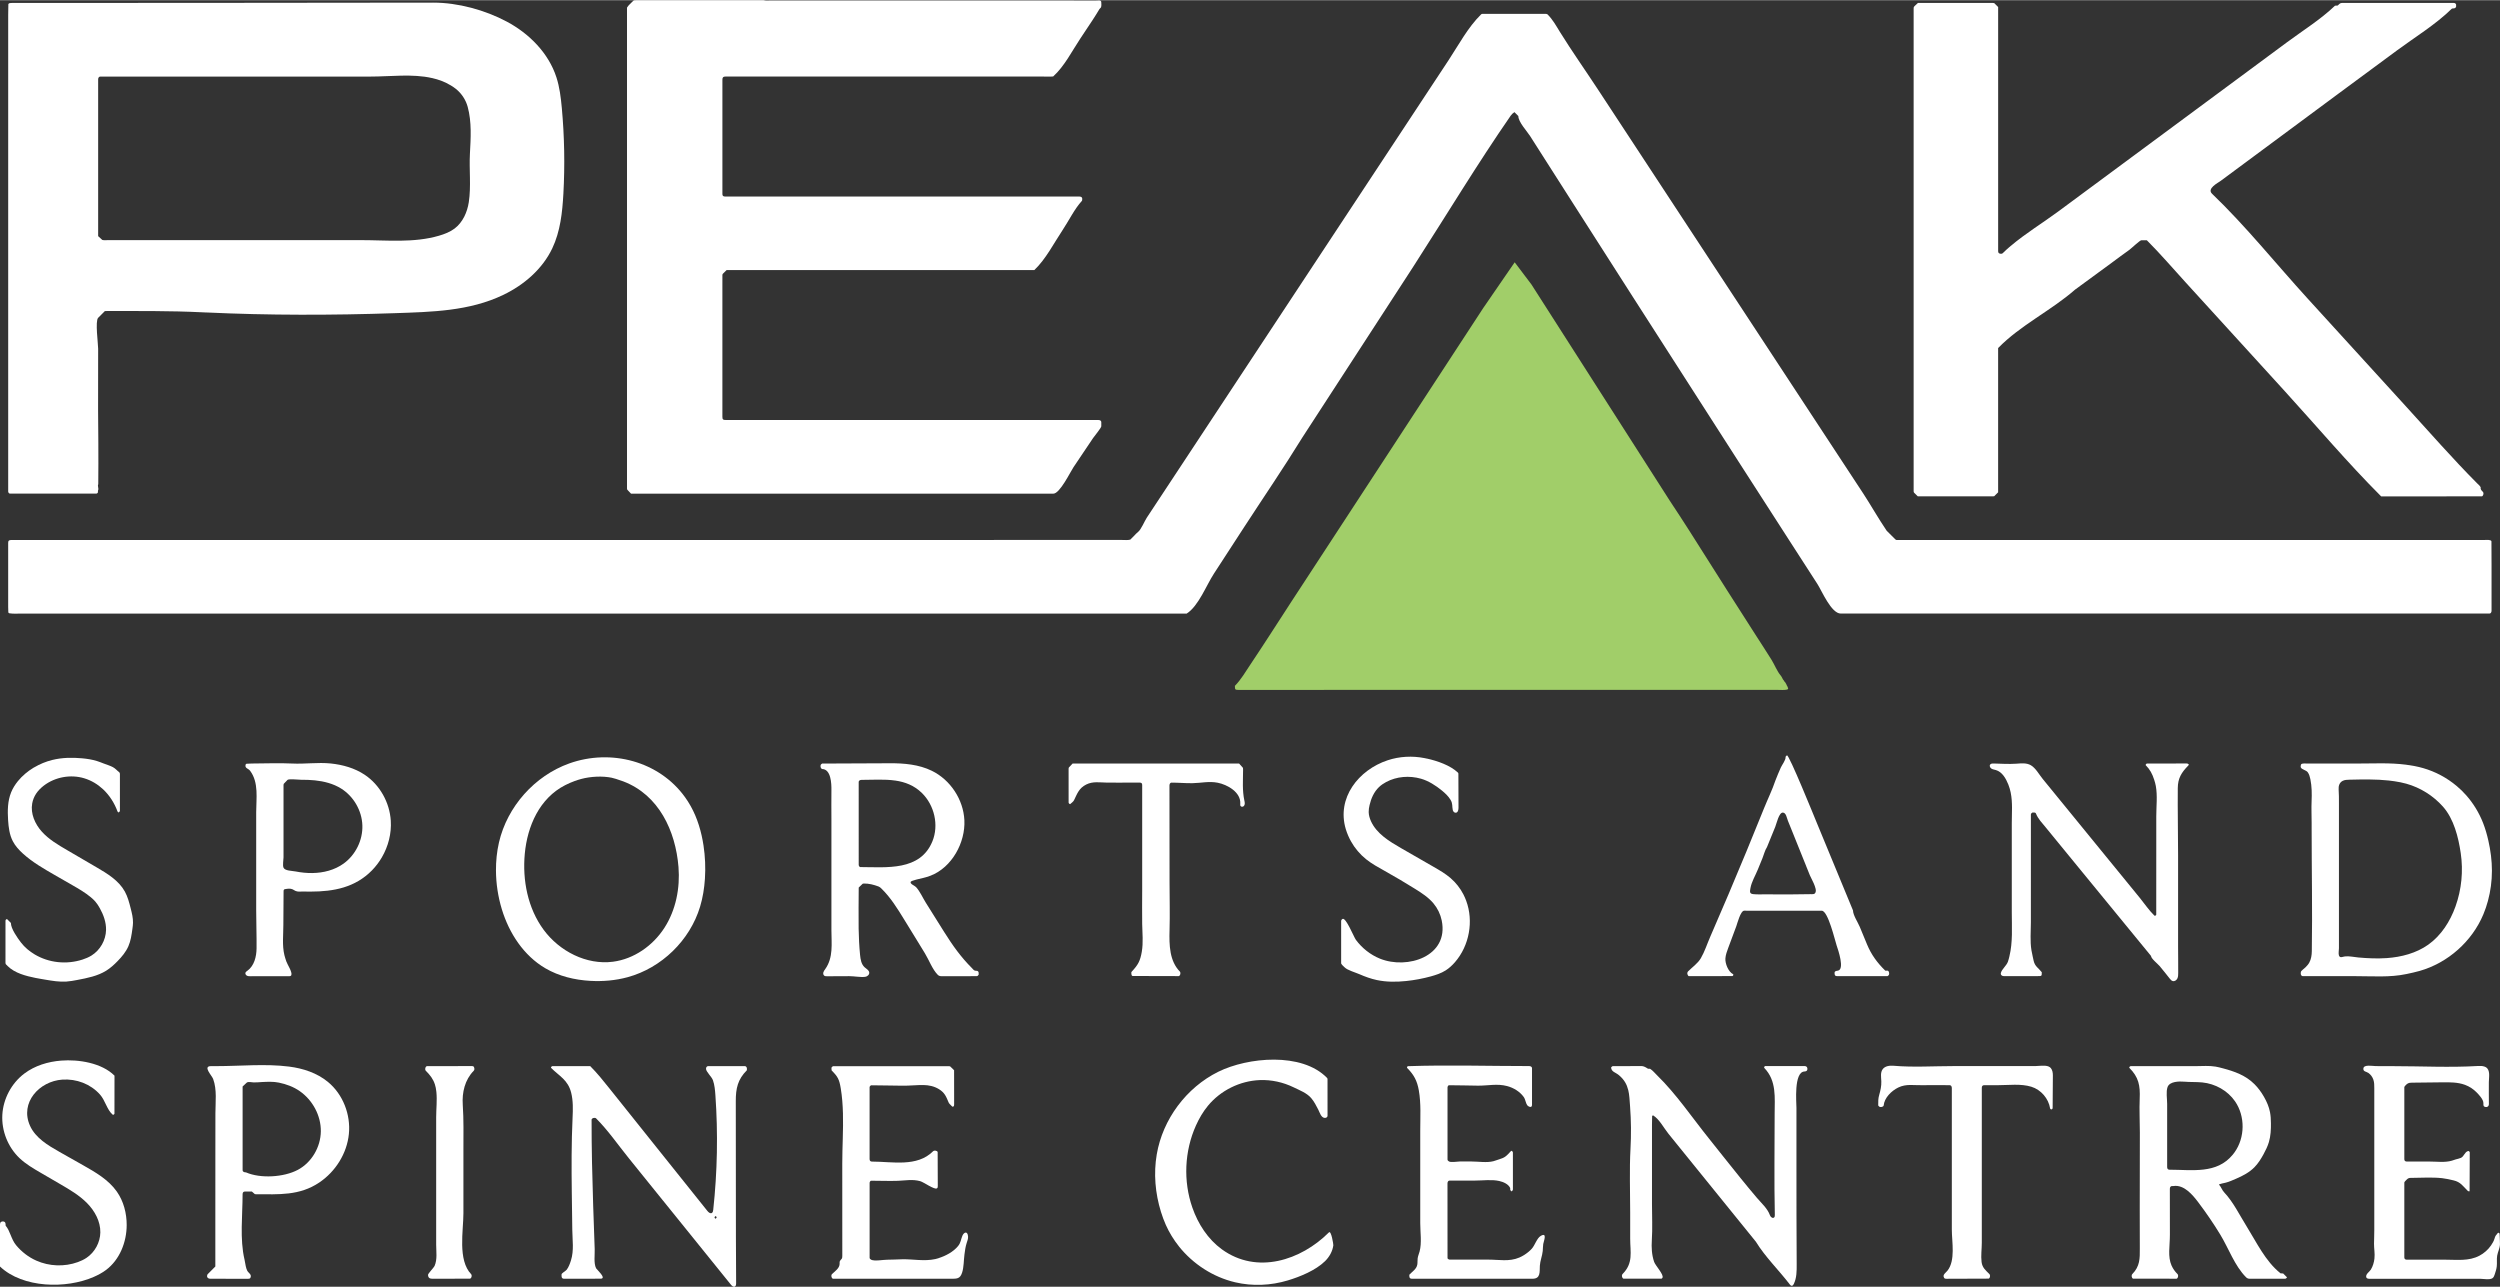
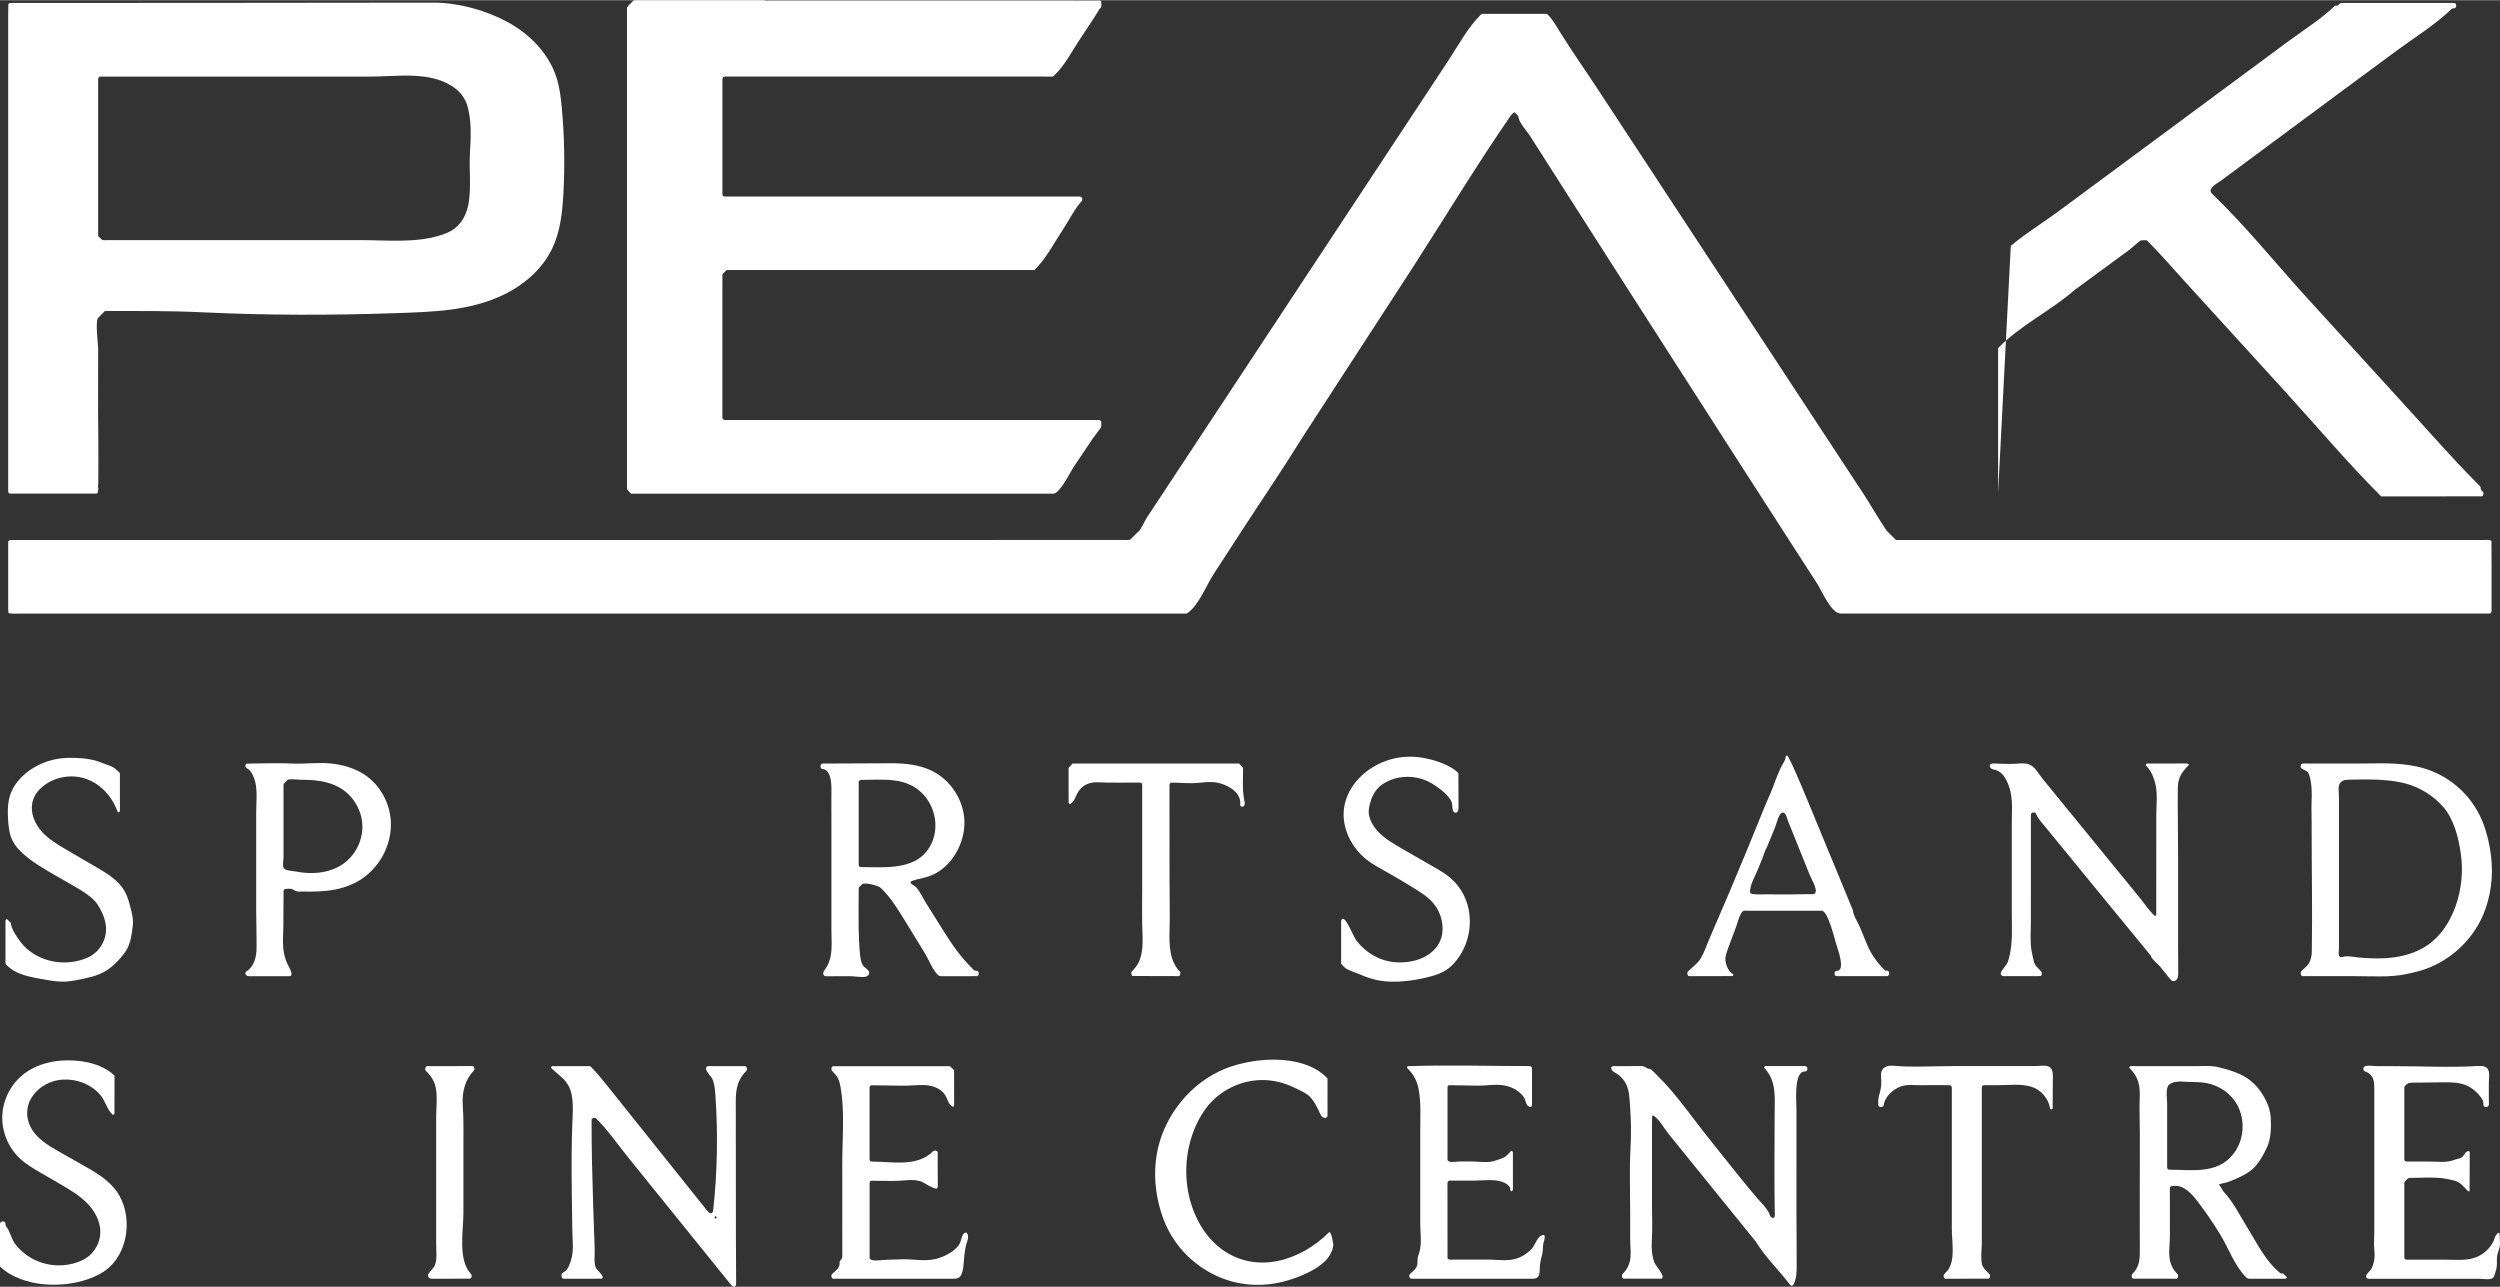
<svg xmlns="http://www.w3.org/2000/svg" id="Layer_1" viewBox="0 0 1692.84 871.17" width="1692px" height="871px">
  <rect x="0" y="0" width="1692.84" height="871.17" fill="#333333" stroke="none" />
  <path d="M958.5,178.08c-1.49,2.31-2.97,4.62-4.47,6.91-24.06,37.05-48.12,74.1-72.18,111.15-12.72,20.67-26.48,40.77-39.7,61.13-6.74,10.37-13.47,20.75-20.21,31.12-5.13,7.9-10.44,21.95-18.4,26.96-263.03,0-526.04,0-789.05-.01-2.74,0-5.49.26-8.22-.21-.25-.04-.61-.4-.63-.63-.09-1.22-.1-2.44-.1-3.66,0-14.46,0-28.92,0-43.37,0-1.49.54-1.95,2.28-1.96,2.46,0,4.92,0,7.38,0,248.25,0,496.49,0,744.74-.01,1.81,0,3.64.23,5.42-.23.88-.88,1.75-1.75,2.62-2.62.87-.87,1.65-1.86,2.63-2.58,2.03-1.49,4.45-7.43,5.91-9.63,3.16-4.8,6.32-9.59,9.49-14.38,6.08-9.22,12.16-18.44,18.24-27.65,12.16-18.44,24.32-36.87,36.48-55.31,24.32-36.87,48.64-73.74,72.96-110.61,14.84-22.48,29.67-44.98,44.51-67.47,7.54-11.43,15.08-22.86,22.62-34.29,6.92-10.5,13.1-22.27,22.09-31.12.19-.19.5-.29.77-.34.3-.06.61-.01.92-.01,13.84,0,27.69,0,41.53-.01.66,0,1.23.01,1.72.32,3.66,3.66,5.77,7.62,8.51,12.05,8.17,13.16,17.15,25.86,25.6,38.73,6.07,9.24,12.14,18.49,18.21,27.73,12.14,18.49,24.28,36.98,36.42,55.47,24.28,36.98,48.56,73.96,72.84,110.93,11.65,17.75,23.31,35.5,34.96,53.25,5.83,8.87,11.65,17.75,17.48,26.62,4.59,6.99,10.04,16.62,15.66,24.89,1.96,1.96,3.91,3.92,5.88,5.87.19.19.5.27.75.41,132.58,0,265.17,0,397.75.01,1.51,0,3.04-.26,4.51.23.26.09.63.42.63.63.05,5.53.07,11.06.07,16.59,0,10.15,0,20.3,0,30.45,0,1.09-.59,1.91-1.4,1.91-.31,0-.62,0-.92,0-146.12,0-292.24,0-438.35,0-6.44,0-12.84-15.41-15.81-20.01-5.97-9.24-11.93-18.48-17.89-27.73-11.92-18.49-23.83-36.99-35.73-55.49-23.8-37-47.57-74.03-71.29-111.09-13.28-20.75-26.56-41.51-39.82-62.27-6.63-10.38-13.26-20.77-19.88-31.15-3.31-5.19-6.62-10.39-9.93-15.58-2.18-3.42-7.98-9.51-7.98-13.57-.9-.9-1.77-1.77-2.64-2.64-1.02.63-1.9,1.49-2.56,2.44-22.32,32.28-43.04,66.57-64.43,99.83Z" fill="#fff" stroke-width="0" />
  <path d="M745.73,288.51c0,1.06-4.69,6.67-5.57,7.99-2.94,4.37-5.88,8.75-8.82,13.12-1.5,2.24-3.01,4.48-4.51,6.72-2.05,3.06-9.17,17.79-13.54,17.79h-286.01c-.8-.84-1.64-1.73-2.56-2.71-.03-.15-.15-.43-.15-.71,0-108.56,0-217.13,0-325.69,1.11-1.85,2.87-3.11,4.3-4.67.48-.32,1.06-.33,1.71-.33,27.37.02,54.74.02,82.11-.02,1.42,0,3.06,0,4.33,0,1.58.45,3.11.23,4.61.23,63.35.01,126.71.01,190.06.01,10.15,0,20.3-.02,30.45.02,1.62,0,.42.04,2.35-.09.67.09,1.2.44,1.22,1.08.05,1.2.22,2.42-.18,3.61-.85.82-1.31,1.36-2.04,2.79-.51.99-3.72,5.9-4.35,6.85-2.54,3.82-5.07,7.64-7.61,11.46-5.68,8.56-10.76,18.76-18.38,25.68-2.02.2-4.47.06-6.91.06-71.66.01-143.32,0-214.97,0-1.58,0-2.1.53-2.1,2.14,0,25.83,0,51.67,0,77.5,0,1.05.59,1.59,1.72,1.59,2.77,0,5.54,0,8.3,0h231.58c1.55,0,2.28.77,2.04,2.18-.05.28-.07.62-.24.81-4.86,5.23-8.85,13.43-13.03,19.71-5.96,8.96-11.35,19.66-19.14,27.09h-208.36c-.84.82-1.72,1.65-2.56,2.52-.18.19-.3.52-.31.78-.02,2.46-.01,4.92-.01,7.38,0,29.52,0,59.05,0,88.57,0,1.99.39,2.31,2.84,2.31h1.85c83.34,0,166.69,0,250.03,0,1.1,0,1.84.56,1.85,1.45.02.92,0,1.84,0,2.77Z" fill="#fff" stroke-width="0" />
  <path d="M139.54,211.46c-.85-.04-1.71-.08-2.56-.12-22.01-1.07-43.94-.86-65.93-.86-1.54,1.54-3.06,3.06-4.59,4.59-2.11,2.11,0,17.63,0,20.95.02,6.52,0,13.03-.02,19.55-.05,14.76-.05,29.53.15,44.29.14,9.97-.05,18.1-.05,27.96-.65.76.4,3.01-.04,3.78-.27.47-.09,1.18-.22,1.75-.06.25-.37.51-.64.64-.25.13-.57.13-.86.13-19.37,0-38.74.01-58.11-.03-.57,0-.98-.64-1.11-1.23-.07-.29-.01-.61-.01-.92,0-107.3,0-214.6,0-321.9,0-2.45.04-4.9.11-7.34,0-.22.37-.56.63-.63.57-.14,1.17-.2,1.76-.2,7.07-.01,14.14,0,21.21,0,88.03,0,176.1-.13,264.11-.22,16.72-.02,35.11,5.01,49.87,12.9,15.19,8.12,28.21,21.26,33.52,37.64,2.18,6.72,3.02,13.79,3.67,20.82,1.77,19.29,2.12,38.72,1.06,58.06-.7,12.66-2.09,25.59-7.55,37.03-6.69,14-19.13,24.71-33.11,31.43-23.05,11.08-48.46,11.54-73.52,12.4-42.5,1.45-85.28,1.5-127.75-.49ZM292.61,52.74c-13.34-3.05-28.28-1.02-41.65-1.02-20.28,0-40.56,0-60.84,0-40.12,0-80.24,0-120.37,0-.61,0-1.23,0-1.84,0-.86,0-1.45.77-1.45,1.86,0,35.35,0,70.7,0,106.19.83.76,1.73,1.59,2.8,2.57,1.24.33,2.77.12,4.28.12,37.99,0,75.98,0,113.97.01,18.99,0,37.99,0,56.98,0,17.44,0,35.75,2,52.7-2.97,3.76-1.1,7.5-2.51,10.62-4.87,5.54-4.19,8.58-11.02,9.63-17.89,1.62-10.65.18-22.05.76-32.86.56-10.47,1.27-21.38-1.5-31.61-1.29-4.76-4.12-9.08-7.96-12.17-1.08-.87-2.24-1.64-3.42-2.36-3.98-2.41-8.25-3.99-12.7-5.01Z" fill="#fff" stroke-width="0" />
-   <path d="M1036.91,192.36c4.46,6.98,8.93,13.96,13.39,20.93,8.93,13.96,17.86,27.91,26.78,41.87,17.86,27.91,35.71,55.82,53.57,83.74,4.51,6.77,8.94,13.6,13.32,20.45,8.63,13.5,17.1,27.1,25.72,40.59,6.6,10.31,13.19,20.63,19.79,30.94,3.39,5.29,6.85,10.54,10.16,15.89,2,3.23,3.76,7.81,6.1,10.47,1.01,1.15,1.15,2.46,2.27,3.57,0,.58,1.01.92,1.01,1.49.65.7.75,1.75,1.32,2.36,0,.66.57.9.48,1.49-.04.25-.37.58-.63.64-2.1.48-4.24.23-6.36.23-120.51.01-241.03.01-361.54.01-1.23,0-2.46,0-3.69,0-2.23,0-2.39-.19-2.42-2.73,4.13-4.19,7.25-9.6,10.53-14.5,9.28-13.86,18.26-27.95,27.35-41.94,12.08-18.49,24.16-36.98,36.24-55.46,24.16-36.98,48.32-73.95,72.48-110.93,7.19-11,14.38-22.01,21.57-33.01l21.3-30.98,11.25,14.89Z" fill="#a1ce69" stroke-width="0" />
-   <path d="M1361.58,166.38c9.98-8.48,21.82-15.68,32.2-23.36,13.3-9.84,26.61-19.68,39.91-29.52,26.61-19.68,53.22-39.37,79.83-59.05,11.71-8.66,23.42-17.32,35.12-25.98,10.83-8.01,22.76-15.44,32.49-24.75.6-.03,1.2-.07,1.8-.1.89-.76,1.49-1.78,2.98-1.78,25.22.05,50.45.03,75.67.03.62,0,1.12.28,1.49.87-.02.86.41,1.82-.53,2.49-.47.34-1.04.41-1.71.36-.25-.02-.59.12-.78.31-10.89,10.66-24.66,19.02-36.92,28.07-13.27,9.79-26.54,19.59-39.8,29.39-26.52,19.61-53.03,39.24-79.51,58.9-2.09,1.55-9.63,5.29-5.95,8.82,22.87,21.91,43.28,47.45,64.67,70.91,22.29,24.45,44.58,48.9,66.87,73.35,15.84,17.37,31.35,35.12,47.92,51.79.85.85,1.85,1.58,2.41,2.69-.27,1.4.6,2.23,1.5,3.08.55.52.52,1.69.02,2.48-.16.25-.44.59-.66.59-22.76.03-45.51.03-68.23.03-22.71-22.71-43.68-47.56-65.35-71.34-22.37-24.54-44.73-49.08-67.1-73.62-8.68-9.53-17.12-19.37-26.23-28.49h-3.68c-1.03,0-6.87,5.6-8.12,6.48-4.05,2.85-7.99,5.85-11.98,8.78-8.25,6.05-16.5,12.1-24.76,18.14-16.36,14.32-36.97,24.03-52.15,39.6v97.68c-.88.88-1.75,1.75-2.62,2.62-.29.05-.58.13-.87.13-16.92,0-33.84,0-50.9,0-.79-.77-1.67-1.61-2.51-2.48-.18-.19-.25-.51-.3-.79-.05-.3-.01-.61-.01-.92,0-108.59,0-217.17,0-325.76,0-1.4,0-1.41.98-2.36.65-.63,1.32-1.23,1.93-1.8,17.02,0,33.93,0,50.85,0,.29,0,.57.1.85.15.87.87,1.74,1.74,2.61,2.61,0,55.07,0,110.14,0,165.2,0,1.16.41,1.68,1.46,1.85.67.11,1.26.03,1.68-.39,1.72-1.7,3.53-3.34,5.41-4.93Z" fill="#fff" stroke-width="0" />
+   <path d="M1361.58,166.38c9.98-8.48,21.82-15.68,32.2-23.36,13.3-9.84,26.61-19.68,39.91-29.52,26.61-19.68,53.22-39.37,79.83-59.05,11.71-8.66,23.42-17.32,35.12-25.98,10.83-8.01,22.76-15.44,32.49-24.75.6-.03,1.2-.07,1.8-.1.89-.76,1.49-1.78,2.98-1.78,25.22.05,50.45.03,75.67.03.62,0,1.12.28,1.49.87-.02.86.41,1.82-.53,2.49-.47.34-1.04.41-1.71.36-.25-.02-.59.12-.78.31-10.89,10.66-24.66,19.02-36.92,28.07-13.27,9.79-26.54,19.59-39.8,29.39-26.52,19.61-53.03,39.24-79.51,58.9-2.09,1.55-9.63,5.29-5.95,8.82,22.87,21.91,43.28,47.45,64.67,70.91,22.29,24.45,44.58,48.9,66.87,73.35,15.84,17.37,31.35,35.12,47.92,51.79.85.85,1.85,1.58,2.41,2.69-.27,1.4.6,2.23,1.5,3.08.55.52.52,1.69.02,2.48-.16.25-.44.59-.66.59-22.76.03-45.51.03-68.23.03-22.71-22.71-43.68-47.56-65.35-71.34-22.37-24.54-44.73-49.08-67.1-73.62-8.68-9.53-17.12-19.37-26.23-28.49h-3.68c-1.03,0-6.87,5.6-8.12,6.48-4.05,2.85-7.99,5.85-11.98,8.78-8.25,6.05-16.5,12.1-24.76,18.14-16.36,14.32-36.97,24.03-52.15,39.6v97.68Z" fill="#fff" stroke-width="0" />
  <path d="M1102.49,737.85c-.9-3.65-2.63-6.9-6.29-9.97-2.34-1.96-4.95-2.12-5.29-5.14.36-.57.83-.97,1.42-.97,6.45-.02,12.91-.01,19.36-.01q1.55,0,3.94,1.62c.22.15.55.18.83.21.3.04.69-.11.91.03,1.81,1.16,3.14,2.86,4.66,4.34,13.04,12.71,23.8,28.72,35.23,42.94,7.12,8.9,14.17,17.87,21.35,26.73,3.59,4.43,7.21,8.83,10.9,13.17,3.23,3.82,7.32,7.3,9,12.02.42,1.18,1.9,2.29,2.81,1.43.46-.44.48-1.16.47-1.79-.5-22.71-.12-45.48-.12-68.2,0-11.23,1.44-22.47-6.99-31.23-.13-.13-.18-.47-.1-.63.14-.26.41-.63.63-.64,8.91-.03,17.83-.02,26.74-.03,1.37,0,2.12.95,1.87,2.36-.15.86-.76,1.28-1.98,1.33-7.29.35-5.4,21.1-5.4,24.63,0,12.74,0,25.48,0,38.22,0,22.57,0,45.12.16,67.69.03,4.53.03,9.25-1.95,13.33-.29.59-.74,1.25-1.4,1.24-.57,0-1-.5-1.35-.95-7.38-9.67-16.56-18.52-22.95-28.92-7.26-8.97-14.53-17.94-21.79-26.91-8.3-10.25-16.6-20.5-24.9-30.75-4.15-5.13-8.3-10.25-12.45-15.38-3.24-4-6.04-9.73-10.43-12.5-.87.88-.63-.57-.66.66-.04,1.83-.1,3.66-.1,5.49,0,17.98,0,35.97,0,53.95,0,8.09.42,16.37-.1,24.38-.32,4.94-.07,10,1.55,14.72.87,2.56,6.74,8.66,5.66,10.73-.14.26-.42.63-.64.63-8.61.03-17.21.03-25.82,0-.22,0-.5-.36-.65-.61-.49-.85-.45-1.98.06-2.49,7.45-7.52,5.18-14.78,5.18-24.06v-17.83c0-14.29-.57-28.73.21-42.96.52-9.47.43-18.98-.27-28.44-.32-4.29-.44-8.06-1.29-11.48Z" fill="#fff" stroke-width="0" />
  <path d="M1663.5,532.09c2.35,1.97,4.55,4.12,6.58,6.43,4.82,5.49,8.65,11.84,11.31,18.64,1.51,3.85,2.64,7.83,3.55,11.86,1.52,6.71,2.43,13.58,2.43,20.46,0,6.9-.91,13.8-2.71,20.46-.82,3.06-1.84,6.07-3.06,9-7.66,18.36-23.98,32.89-43.11,38.36-3,.86-6.05,1.5-9.11,2.15-11.21,2.37-22.89,1.4-34.36,1.41-11.93,0-23.85,0-35.78,0-.76,0-1.42-.94-1.33-1.97.03-.3.06-.59.09-.88.08-.76,2.57-2.55,3.14-3.14.94-.97,1.84-1.91,2.51-3.1,1.32-2.35,1.72-5.14,1.76-7.8.45-27.63-.12-55.39-.12-83.06,0-1.27,0-2.55,0-3.82,0-4.92-.24-9.78-.03-14.69.21-4.99.18-10.03-.83-14.93-.33-1.6-.78-3.22-1.7-4.57-1.12-1.65-4.21-1.89-4.78-3.42-.19-.51-.03-1.2.1-1.78.05-.25.37-.56.63-.64,1.18-.34,2.41-.17,3.62-.17,11.18,0,22.36,0,33.54,0,11.14,0,22.4-.65,33.48.8,3.87.51,7.73,1.22,11.48,2.3,8.3,2.38,16.08,6.55,22.7,12.11ZM1617.72,528.4c-8.89-.97-17.88-.77-26.83-.57-1.56.04-3.17.08-4.56.78-2.21,1.11-2.93,3.47-2.76,5.77.22,3.04.21,6.13.21,9.22,0,7.06,0,14.11,0,21.17,0,14.11,0,28.22,0,42.34,0,.28,0,.56,0,.85,0,6.52,0,13.03,0,19.55,0,3.26,0,6.52,0,9.77,0,1.56,0,3.12,0,4.67,0,1.33-.47,3.73.02,4.96.78,1.95,2.42.74,4.15.57,2.9-.29,6.06.47,8.96.73,6.4.57,12.84.87,19.25.42,9.92-.7,19.93-3.32,28.05-9.06,8.8-6.23,14.86-15.77,18.5-25.93,4.12-11.5,5.32-24.02,3.54-36.1-1.58-10.76-4.66-23.2-12.06-31.5-6.56-7.36-15.25-12.83-24.75-15.49-2.66-.74-5.38-1.28-8.12-1.68-1.19-.18-2.39-.33-3.59-.46Z" fill="#fff" stroke-width="0" />
  <path d="M1361.5,536.45c-.37-1.78-.88-3.55-1.57-5.3-1.67-4.18-4.17-8.6-8.49-9.86-1.02-.3-2.11-.41-3-.98s-1.46-1.85-.84-2.71c.53-.72,1.56-.76,2.45-.73,5.1.14,10.24.49,15.34.13,3.29-.23,6.86-.67,9.84,1.09,3.25,1.92,5.6,6.34,7.98,9.24,3.23,3.95,6.45,7.91,9.68,11.86,2.74,3.36,5.49,6.72,8.23,10.08,2.47,3.02,4.93,6.05,7.4,9.07,3.21,3.93,6.41,7.86,9.62,11.79,2.62,3.21,5.24,6.42,7.86,9.63,2.75,3.37,5.5,6.74,8.25,10.1,2.28,2.8,4.57,5.6,6.85,8.39,2.62,3.21,5.24,6.41,7.85,9.62,3.29,4.03,6.17,8.42,9.89,12.01.12.11.47.12.63.02.25-.15.6-.43.6-.65.01-14.8.02-29.6.02-44.4,0-7.39,0-14.78,0-22.18,0-6.65.88-14.01-.3-20.56-.26-1.41-.65-2.8-1.09-4.17-1.3-4.05-2.85-7.01-5.82-9.99.07-.51.42-1.06,1.05-1.06,8.92-.04,17.84-.03,26.76-.03.62,0,1.11.28,1.49.86-.18.22-.34.45-.53.65-4.52,4.62-6.94,8.45-7,15.19-.14,15.2.21,30.43.21,45.68v61.53c0,5.98.13,11.99.08,17.99,0,1.28-.03,2.6-.6,3.74s-1.87,2.03-3.1,1.69c-.85-.23-1.45-.95-2-1.63-2.31-2.86-4.53-5.8-6.93-8.59-1.19-1.38-5.79-5.08-5.79-6.81-2.58-3.15-5.16-6.3-7.75-9.45-3.21-3.91-6.41-7.82-9.62-11.74-2.05-2.5-4.09-5-6.14-7.49-3.53-4.31-7.06-8.61-10.59-12.92-2.47-3.01-4.94-6.03-7.41-9.04-2.96-3.61-5.92-7.22-8.88-10.84-2.89-3.53-5.78-7.06-8.67-10.59-2.34-2.86-4.68-5.72-7.02-8.58-1.7-2.08-3.4-4.16-5.1-6.24-2.57-3.15-5.23-5.8-6.71-9.46-.43-1.06-1.56-.67-2.43-.74-.57.32-1.01.78-1.01,1.37-.02,24.3-.01,48.6-.01,72.9,0,6.3-.64,12.8.39,19.04.24,1.46.56,2.9.88,4.35.2.9.4,1.81.6,2.71.85,3.84,3.25,4.88,5.51,7.75-.08,2.34.26,2.71-2.53,2.64-.61-.01-1.23,0-1.85,0-7.08,0-14.15-.03-21.23.03-1.47.01-2.38-.93-2.09-2.17.6-2.52,3.79-4.86,4.78-7.64.41-1.16.7-2.35.99-3.55,2.37-9.8,1.62-19.78,1.62-29.86v-60.12c0-7.11.66-14.23-.76-21.1Z" fill="#fff" stroke-width="0" />
  <path d="M448.95,812.84l-.33-.41c-7.62-9.45-15.25-18.89-22.87-28.34s-14.03-18.85-22.19-27.01c-.41-.41-1.98-.33-2.49.18-.2.2-.49.47-.49.71-.03,19.42.45,38.83,1.08,58.24.32,9.85.68,19.69,1.03,29.54.14,3.76-.78,9.53.96,12.94.4.78,7.46,7.02,3.03,7.03-8.3.03-16.6.02-24.9.02-.95,0-1.53-.65-1.53-1.78,0-.31,0-.61,0-1.15,0-.8,2.87-2.39,3.43-3.11,1.4-1.76,2.28-4.29,2.95-6.41,2.11-6.69.97-13.78.89-20.65-.1-8.44-.24-16.89-.34-25.33-.21-16.85-.26-33.7.53-50.53.27-5.71.44-11.51-.96-17.05-2.19-8.65-7.98-11.15-13.65-16.82-.03-.49.28-.87.93-1.14,8.59,0,17.17,0,25.62,0,4.74,4.74,8.93,9.98,13.13,15.25,2.23,2.79,4.46,5.58,6.69,8.37,2.26,2.82,4.51,5.64,6.77,8.47,2.69,3.37,5.38,6.73,8.07,10.1,2.32,2.9,4.63,5.8,6.95,8.7,12.58,15.73,25.15,31.46,37.74,47.18.75.94,1.94,1.98,2.99,1.4.72-.4.89-1.33.97-2.15,2.79-25.73,3.29-51.71,1.47-77.53-.24-3.41-.53-6.92-1.65-10.17-.85-2.46-4.6-5.66-4.7-7.72-.05-1.08.59-1.88,1.43-1.88,8.3,0,16.6,0,24.9,0,.79,0,1.44.89,1.37,1.94-.02.3-.04.6-.07.89-6.12,6.12-7.51,12.18-7.48,20.93.13,41.03-.06,82.12.23,123.18,0,.87-.09,1.91-.86,2.31-.96.5-2.01-.43-2.69-1.28-15.32-18.97-30.63-37.95-45.95-56.92ZM485.16,824.52c.21-.41,0-.82-.62-1.23-.21.21-.45.38-.61.62-.24.39-.01.81.61,1.22.21-.21.41-.41.62-.62Z" fill="#fff" stroke-width="0" />
-   <path d="M463.81,539.6c1.41,1.96,2.72,4.01,3.92,6.17,4.57,8.2,7.25,17.36,8.65,26.64,1.12,7.44,1.44,15.01.95,22.52-.42,6.38-1.42,12.74-3.27,18.86-6.87,22.82-26.07,41.51-49.07,47.77-8.18,2.23-16.74,2.96-25.21,2.49-10.65-.59-21.33-3.15-30.54-8.55-14.6-8.55-24.5-23.73-29.42-39.92-2.59-8.51-3.93-17.4-3.98-26.29-.03-6.37.6-12.75,2.03-18.96,5.59-24.26,24.15-45.13,47.59-53.51,28.26-10.1,60.85-1.51,78.35,22.78ZM414.28,526.51c-6.45-1.31-14.3-.88-20.62.79-1.55.41-3.08.9-4.59,1.45-2.16.79-4.27,1.71-6.32,2.75-17.46,8.88-25.66,27.75-27.4,46.48-1.67,18,2.04,36.92,12.76,51.47s29.02,23.96,46.94,21.64c14.24-1.84,27.07-10.87,34.84-22.94s10.69-26.91,9.54-41.21c-1.97-24.47-13.34-48.86-37.43-57.98-1.61-.61-3.25-1.14-4.89-1.67-1.05-.34-1.97-.59-2.85-.77Z" fill="#fff" stroke-width="0" />
  <path d="M581.41,628.52c.11,5.99.38,11.98.97,17.94.3,3.03.81,6.32,3.06,8.36,1.22,1.11,3.02,1.98,3.16,3.62.12,1.47-1.33,2.7-2.8,2.88-3.19.39-7.44-.47-10.76-.46-4.99,0-9.99.02-14.98.07-.69,0-1.45,0-1.99-.44-.64-.51-.76-1.47-.53-2.26s.75-1.45,1.23-2.12c5.63-7.93,4.21-17.25,4.21-26.38,0-11.33,0-22.66,0-33.99v-40.56c0-6.77-.1-13.54,0-20.3.07-4.37-.26-14.29-6.4-14.29-.86-.58-1.07-1.43-.95-2.37.08-.59.48-1.03,1.05-1.32,15.24,0,30.42-.07,45.65-.2,9.8-.08,19.87.8,28.67,5.11,12.56,6.15,21.32,19.44,22.01,33.41.75,15.11-8.41,32.04-22.95,37.62-1.68.65-3.43,1.1-5.18,1.56-1.25.33-7.82,1.67-8.22,2.59-.62,1.43,2.68,2.54,3.61,3.55,2.66,2.89,4.54,7.25,6.63,10.58l7.01,11.18c1.86,2.97,3.72,5.94,5.59,8.91,5.58,8.9,11.27,16.86,18.68,24.24.63.63,1.16,1.48,2.05,1.69.6.14,1.25,0,1.74.27,1.02.58.63,1.6.71,2.46-.34.57-.8.99-1.39.99-7.99.02-15.98.01-23.96.01q-1.43,0-2.37-.95c-3.58-3.61-5.92-10-8.66-14.51-1.77-2.91-3.55-5.81-5.33-8.71-2.92-4.75-5.84-9.5-8.76-14.25-4.55-7.41-9.17-14.91-15.42-20.96-.56-.54-1.14-1.08-1.87-1.34-3.38-1.24-6.42-2.06-10.03-2.02-.28,0-.56.11-.76.16-.94.9-1.82,1.75-2.67,2.57,0,9.21-.21,18.46-.05,27.68ZM606.2,528.42c-7.38-1.07-15.24-.46-22.83-.47-1.09,0-1.92.59-1.92,1.38,0,18.74,0,37.49.01,56.23,0,.27.13.57.28.8.16.25.42.63.64.63,17.86.06,40.73,2.85,49-17.46,4.46-10.95,1.33-24.4-7.11-32.68-5.31-5.21-11.5-7.48-18.07-8.44Z" fill="#fff" stroke-width="0" />
  <path d="M1470.52,856.96c.86,1.94,2.13,3.83,4,5.69.48.48.5,1.72,0,2.49-.16.25-.44.59-.66.59-9.83.02-19.67,0-29.5-.03-.22,0-.49-.37-.64-.63-.28-.49-.36-1.1-.24-1.74.05-.27.21-.55.41-.75,5.14-5.29,5.11-10.43,5.06-17.35-.05-8.72-.06-17.44-.05-26.16,0-17.44.08-34.88.08-52.32,0-7.58-.44-15.31-.11-22.86.4-9.01-.66-14.6-7.08-21.02.07-.51.42-1.06,1.05-1.06,14.7,0,29.4.01,44.09-.02,4.43-.01,8.97-.42,13.35.33,1.62.28,3.21.7,4.8,1.12,8.02,2.12,15.51,4.78,21.51,10.77,2.54,2.53,4.66,5.46,6.44,8.57,1.86,3.24,3.37,6.72,4.08,10.38.47,2.44.59,4.93.62,7.42.06,4.33-.15,8.71-1.38,12.86-.86,2.89-2.2,5.6-3.64,8.24-1.73,3.16-3.66,6.26-6.19,8.82-3.43,3.46-7.84,5.78-12.32,7.7-2.24.96-4.6,2.06-6.97,2.67-.42.11-4.95,1.01-4.65,1.35,1.68,1.91,1.85,3.49,3.54,5.29,6.13,6.52,10.31,15.22,15.04,22.79,6.86,11,12.78,23.77,23.06,31.97.63.05,1.22.1,1.82.14.87.87,1.74,1.74,2.61,2.61-.35.56-.82.93-1.42.93-7.99.01-15.99,0-23.98,0q-1.34,0-2.35-1c-7.72-7.7-11.85-19.69-17.49-28.92-4.59-7.53-9.57-14.82-14.89-21.85-3.66-4.83-9.58-12.14-16.85-10.99-.3.05-.61,0-.92,0-.9.03-1.46.75-1.46,1.85,0,10.38.04,20.77.03,31.15,0,7.86-1.6,14.68,1.17,20.97ZM1511.85,781.78c.43-.52.85-1.07,1.26-1.65,7.12-9.95,7.27-24.37.35-34.47-5.01-7.31-13.46-11.98-22.23-12.84-4.08-.4-8.15-.15-12.23-.51-3.29-.29-9.83-.25-11.25,3.61-1.17,3.17-.29,8-.29,11.37,0,4.77,0,9.54,0,14.31,0,9.52,0,19.03,0,28.55,0,1.11.57,1.77,1.54,1.77,15.41,0,31.98,3.08,42.84-10.14Z" fill="#fff" stroke-width="0" />
  <path d="M258.59,580.4c-1.87,3.2-4.12,6.17-6.71,8.82-11.37,11.6-25.89,14.38-41.46,14.38-1.82,0-3.66-.05-5.47-.04s-3.4.29-5.02-.49c-.64-.31-1.2-.75-1.85-1.03-1.52-.67-3.28-.41-4.92-.13-.3.05-.62.11-.84.33-.27.27-.29.7-.3,1.08-.1,7.62-.14,15.25-.15,22.87,0,6.7-.89,13.85.71,20.43.35,1.44.83,2.85,1.3,4.26.73,2.16,4.13,7.07,3.41,9.24-.24.67-.85.76-1.52.76-8.72-.05-17.44-.04-26.15.03-.8,0-1.64,0-2.36-.35s-1.28-1.17-1.07-1.94c.18-.65.8-1.05,1.34-1.44,4.6-3.31,6.14-9.49,6.2-15.17.09-8.62-.25-17.26-.25-25.89v-33.11c0-11.06,0-22.13,0-33.19,0-9.32,1.85-20-4.08-27.98-1.33-1.79-3.71-1.6-3.1-4.19.06-.25.39-.61.63-.63,1.21-.1,2.42-.15,3.63-.15,9,0,18.13-.45,27.12,0s17.48-.93,26.28-.03c8.13.84,16.23,3.12,23.02,7.66,10.27,6.86,16.86,18.77,17.64,31.09.55,8.63-1.68,17.33-6.04,24.81ZM192.14,530.63c-.04.17-.16.45-.16.73,0,9.34,0,18.69,0,28.03,0,4.67,0,9.34,0,14.02,0,2.34,0,4.67,0,7.01,0,1.79-.71,5.37,0,6.98.98,2.2,5.8,2.1,8.31,2.59,3.68.72,7.44,1.1,11.19,1.05,7.5-.1,15.07-1.99,21.21-6.43,8.1-5.85,13.01-15.86,12.68-25.84s-5.9-19.65-14.37-24.94c-5.34-3.34-11.55-4.9-17.77-5.55-3.08-.32-6.18-.41-9.28-.4-1.35,0-8.47-.75-9.26.08-.81.85-1.65,1.73-2.56,2.68Z" fill="#fff" stroke-width="0" />
  <path d="M1682.4,722.11c.26.1.52.21.77.35,3.34,1.84,2.12,7.01,2.12,10.16,0,4.92-.05,9.84.03,14.77.02,1.53-1.02,2.3-2.19,2.09-1.13-.21-1.52-.58-1.53-1.79,0-.31,0-.62,0-.92,0-2.39-2.97-5.53-4.52-7.13-2.22-2.28-4.94-4.08-7.93-5.18-4.88-1.8-10.21-1.77-15.41-1.71-4.64.05-9.29.1-13.93.16-2.25.03-4.5.04-6.76.08s-2.93.45-4.52,2.19c-.19.21-.31.48-.47.73,0,16.3,0,32.61,0,48.91,0,1.03.61,1.58,1.73,1.58,5.18,0,10.35,0,15.53,0,4.85,0,10.21.79,14.91-.59.89-.26,1.76-.61,2.65-.87,1.17-.34,2.39-.54,3.5-1.04,2.18-1,2.43-3.86,4.77-4.6.47-.15.87.11,1.21.77-.03,8.6-.06,17.2-.1,25.8,0,.73-.23.93-.65.66-.2-.13-.48-.16-.64-.32-3.28-3.25-4.82-5.95-9.56-7.06-2.54-.6-5.09-1.2-7.68-1.49-7.07-.79-14.48-.19-21.6-.19q-1.3,0-2.34,1.04c-.44.43-.89.85-1.3,1.31-.19.21-.29.49-.43.74,0,16.92,0,33.84,0,50.76,0,1.05.69,1.54,1.78,1.54,8.69-.01,17.37-.01,26.06-.01,7.83,0,15.84,1.12,23.05-2.71,3.1-1.65,5.82-4.04,7.82-6.94.96-1.4,1.92-3.02,2.38-4.66.51-1.84.9-2.16,2.15-3.68.13-.16.48-.31.63-.24.26.12.63.41.64.63.02,2.38.33,4.84.26,7.19-.08,2.67-1.47,5.12-1.9,7.72-.39,2.38,0,4.82-.27,7.22-.2,1.85-.79,3.62-1.37,5.39-.32.98-.69,2.02-1.54,2.62-1.8,1.27-6.4.39-8.5.39-3.53,0-7.06,0-10.59,0-7.06,0-14.13,0-21.19,0-14.13,0-28.26,0-42.39,0-.28,0-.56,0-.84,0-1.14,0-1.92-.47-2.01-1.29-.24-2.04,2.22-3.37,3.19-4.96,1.37-2.24,2.11-4.84,2.41-7.43.4-3.43-.31-6.7-.28-10.09.03-3.09.19-6.23.18-9.36,0-6.89,0-13.79,0-20.68v-44.15c0-10.38,0-20.75,0-31.13,0-1.91,0-3.86-.6-5.68-.59-1.82-1.8-3.47-3.36-4.59-1.39-.99-3.76-.83-3.41-3.17.41-2.72,6.36-1.49,8.31-1.49,3.96.01,7.92.03,11.88.04,19.11,0,38.33,1.04,57.41-.11,1.49-.09,3.04-.08,4.43.43Z" fill="#fff" stroke-width="0" />
-   <path d="M166.44,857.34c.22,1.04.51,2.05.95,2.91.88,1.73,3.22,2.51,2.21,4.79-.29.66-.86.74-1.54.74-8.6-.03-17.2-.02-25.8-.02-1.38,0-2.33-1.08-1.98-2.25.08-.27.11-.61.29-.79,1.72-1.76,3.46-3.49,5.24-5.27v-25.74c0-17.24,0-34.48.02-51.72,0-8.76.01-17.52.03-26.28,0-7.64,1.15-15.93-1.53-23.23-.88-2.39-7.21-8.69-1.49-8.7,1.23,0,2.46,0,3.69,0,16.19,0,33.14-1.73,49.21.31,9.47,1.2,18.91,4.3,26.28,10.36,10.21,8.38,15.53,22.14,14.22,35.28s-8.99,25.37-19.93,32.78c-13.5,9.15-27.58,8.04-42.97,8.03-.29,0-.58-.07-.79-.1-.73-.63-1.4-1.22-2-1.74-1.67,0-3.2,0-4.74,0-.98,0-1.54.66-1.54,1.77,0,14.39-2,30.33,1.31,44.35.32,1.37.52,3,.85,4.53ZM164.28,735.56v56.17c0,1.04.04,1.3.92,1.76.45.24,1.03.09,1.49.29,9.73,4.22,25.44,3.28,34.93-1.74,9.41-4.98,15.51-15.46,15.63-26.11s-5.53-21.09-14.25-27.19c-4.28-2.99-9.07-4.73-14.15-5.79-3.78-.78-7.68-.59-11.5-.39-1.86.1-3.74.3-5.61.25-1.1-.03-3.79-.68-4.7.18-1.02.95-1.91,1.79-2.74,2.57Z" fill="#fff" stroke-width="0" />
  <path d="M635.53,851.8c4.82-1.52,9.91-4.19,13.17-8.13,1.95-2.35,1.9-4.48,2.98-7.05.95-2.27,3.46-3.6,3.83.49.14,1.55-.5,3.04-.97,4.53-.79,2.48-1.13,5.08-1.47,7.67-.51,3.88-.39,8.68-1.62,12.38-1.37,4.11-3.43,4.09-7.72,4.07-8.76-.03-17.52,0-26.28,0-17.81,0-35.63,0-53.44-.02-.23,0-.5-.33-.67-.56-.51-.68-.5-2.04-.05-2.49,1.93-1.93,5.12-3.92,5.24-6.89.03-.72-.09-1.49.24-2.13.29-.56.87-.93,1.2-1.46.37-.61.38-1.37.38-2.09-.01-20.82-.02-41.64-.02-62.45,0-11.33.77-22.65.46-33.97-.16-5.64-.56-11.28-1.48-16.86-1-6.08-2-7.95-6.16-12.11-.06-.59-.17-1.18-.14-1.77,0-.25.26-.52.47-.71.2-.19.48-.43.73-.43,26.13-.02,52.27-.02,78.4-.01.28,0,.57.11.79.16.91.89,1.79,1.75,2.65,2.59,0,7.73-.02,15.41.03,23.1,0,.7-.02,1.26-.69,1.56-.4.18-.83-.17-1.31-.75-.57-.69-1.36-1.19-1.72-2.05-1.67-3.94-2.6-6.62-6.54-9.03-6.8-4.16-13.95-2.51-21.37-2.4-8.04.12-16.23-.25-24.31-.23-.58,0-1.02.48-1.31,1.05,0,16.29,0,32.59,0,48.88,0,1.13.54,1.73,1.58,1.73,13.89,0,30.52,3.87,41.39-6.97.53-.53,1.52-.62,2.49-.16.26.12.63.42.63.64.04,7.68.03,15.36.09,23.04,0,.7-.02,1.23-.64,1.59-1.74,1.02-8.85-4.22-11.26-4.88-5.22-1.44-9.91-.44-15.1-.24-6.04.23-12.2-.09-18.25-.07-.22,0-.48.38-.64.63-.15.23-.27.53-.27.8-.01,16.91-.02,33.82,0,50.73,0,.59.46,1.03,1.03,1.34,2.3,1.15,8.22,0,10.85,0,3.4,0,6.83-.23,10.18-.3,7.55-.15,14.8,1.49,22.38-.13.7-.15,1.45-.35,2.24-.6Z" fill="#fff" stroke-width="0" />
  <path d="M1034.94,847.61c.82-.69,1.6-1.44,2.32-2.23,2.06-2.25,3.41-7.1,6.03-8.63,4.67-2.73,1.97,3.73,1.69,5.48-.24,1.55-.17,3.13-.33,4.69-.34,3.41-1.77,6.64-1.96,10.06-.22,4.13.65,8.79-5.05,8.78-27.26-.06-54.53-.02-81.79-.02-.97,0-1.54-.62-1.54-1.77,0-.31,0-.61,0-.93,1.98-2.16,4.83-3.73,5.39-6.84.25-1.39.05-2.82.24-4.22.21-1.6.89-3.09,1.31-4.65,1.57-5.85.45-13.18.45-19.21,0-7.02,0-14.04,0-21.06,0-13.83,0-27.66,0-41.49,0-9.1.61-18.34-.96-27.35-1.14-6.54-3.31-10.52-7.84-15.13-.14-.14-.24-.48-.17-.63.13-.26.4-.63.63-.64,27.29-.93,54.76-.07,82.07-.07,1.09,0,1.95.59,1.95,1.36,0,8.3,0,16.6,0,24.9,0,2.54-2.68,1.05-3.26.24-1.03-1.45-1.18-3.97-2.39-5.63-2.67-3.66-6.85-6.17-11.19-7.33-6.7-1.79-12.97-.23-19.69-.28-6.54-.05-13.19-.3-19.78-.29-.22,0-.48.38-.64.63-.15.23-.26.54-.26.81-.01,16.29-.02,32.59,0,48.88,0,.58.48,1.02,1.05,1.32,1.49.77,5.48,0,7.2,0,2.68,0,5.36,0,8.05,0,4.59,0,10.33.97,14.76-.19,1.49-.39,2.92-1,4.39-1.44,3.51-1.04,4.72-2.37,7.11-5.01.59-.65.9-.85,1.33-.22.16.24.38.5.38.76.02,8.3.02,16.6.01,24.9,0,.6-.33,1.09-.9,1.47-.55-.34-.88-.8-.94-1.4-.03-.3.09-.66-.02-.91-1.21-2.71-4.7-4.15-7.43-4.76-5.12-1.14-11.11-.28-16.35-.28-5.74,0-11.49,0-17.23,0-.84,0-1.44.78-1.44,1.87,0,16.91,0,33.82.03,50.73,0,.22.38.48.63.64.23.15.53.28.8.28,8.69,0,17.38.04,26.07,0,7.21-.03,14.25,1.58,21.19-1.43,2.19-.95,4.24-2.23,6.06-3.78Z" fill="#fff" stroke-width="0" />
  <path d="M1276.61,657.16c.43,0,1.05-.03,1.66,0,.58.04,1.11,1.4.92,2.37-.12.59-.5,1.02-1.07,1.31-11.37,0-22.74,0-34.11,0-1.2,0-1.61-.37-1.74-1.57-.16-1.46.28-1.91,2.1-2.12,5.01-.58.19-14.41-.72-17.07-1.07-3.14-5.78-23.51-10.07-23.52-17.51-.02-35.03-.02-52.54-.02-2.47,0-4.68,8.76-5.3,10.44l-5.51,14.8c-.85,2.28-1.7,4.59-1.9,7.01-.27,3.45,1.93,9.1,5.24,10.76.13.13.19.47.11.63-.14.26-.41.64-.63.64-9.83.03-19.66.03-29.49.03-.56,0-1.28-1.74-.97-2.34.13-.25.17-.58.36-.77,2.91-2.95,6.66-5.45,8.75-9.03,2.59-4.42,4.27-9.72,6.32-14.42,4.19-9.61,8.33-19.25,12.43-28.9,8.19-19.31,16.2-38.69,24.02-58.16,2.52-6.27,5.58-12.44,7.73-18.86,1.18-2.96,2.35-5.92,3.68-8.81.77-1.67,3.3-5.06,3.19-6.83-.04-.59.39-1.06.94-1.37,1.37-.78,18.81,42.31,20.43,46.22,8.1,19.59,16.19,39.18,24.29,58.78,0,3.13,3.4,8.23,4.61,11.17,1.62,3.92,3.24,7.84,4.86,11.75,2.9,7.02,6.96,12.57,12.41,17.87ZM1223.07,586.43l-3.24-8.04-6.19-15.38-3.02-7.49c-.73-1.82-1.17-5.3-3.35-5.42-2.68-.15-4.28,7.45-5.16,9.6-1.87,4.59-3.74,9.17-5.61,13.76-1.39,2.09-2.1,5.14-3.05,7.47-1.07,2.62-2.14,5.24-3.21,7.86-1.68,4.12-4.15,8.05-4.95,12.48-.42,2.34-.7,3.74,1.79,4.04,2.76.33,5.71.12,8.49.15,10.05.13,20.1.09,30.15-.12,1.78-.04,3.22.37,3.75-1.57.33-1.22-.21-2.74-.59-3.88-.86-2.56-2.3-4.85-3.35-7.32l-2.48-6.15Z" fill="#fff" stroke-width="0" />
  <path d="M798.29,843.82c-3.56-4.46-6.57-9.35-8.89-14.57-1.27-2.85-2.34-5.79-3.27-8.77-3.89-12.56-5.06-26.01-2.85-38.96,4.06-23.78,20.03-45.22,41.65-55.92,19.93-9.86,56.57-13.43,73.65,4.15.18.19.33.51.33.77.02,8.31.01,16.61.01,24.92,0,.82-.84,1.47-1.91,1.4-2.47-.15-3.38-3.67-4.33-5.53-1.4-2.74-2.81-5.51-4.8-7.85-2.99-3.51-7.78-5.3-11.85-7.29-7.12-3.48-15.1-5.25-23.03-4.93-13.42.53-26.49,7.01-35.04,17.36-3.34,4.04-6,8.62-8.15,13.4-7.78,17.33-8.67,37.65-2.42,55.58,3.85,11.06,10.5,21.37,19.98,28.26,23.78,17.25,53.57,7.44,72.49-11.48,1.55-1.55,3.06,8.15,2.99,8.7-.51,4.08-2.72,7.94-5.62,10.79-6.33,6.21-16.8,10.5-25.19,13.03-11.52,3.48-23.96,4.03-35.7,1.27-14.94-3.52-28.5-12.34-38.07-24.32Z" fill="#fff" stroke-width="0" />
  <path d="M966.22,513.53c7.13,1.58,15.77,4.58,20.95,9.45.19.18.36.5.36.76.02,7.66.04,15.31.08,22.97,0,1.41-.3,3.23-1.69,3.48-1.01.18-1.96-.74-2.18-1.75-.59-2.68.07-4.33-1.5-6.94s-3.72-4.55-5.94-6.38c-4.07-3.34-9.03-6.52-14.14-7.97-7.76-2.2-16.41-1.58-23.56,2.27-1.76.95-3.44,2.07-4.88,3.46-3.35,3.21-5.29,7.65-6.34,12.17-.36,1.54-.62,3.11-.59,4.68.05,2.14.66,4.24,1.54,6.2,3.85,8.49,12.42,13.66,20.5,18.31,7.24,4.16,14.47,8.32,21.71,12.48,4.08,2.35,8.19,4.71,11.75,7.79,3.56,3.08,6.52,6.86,8.67,11.05.71,1.38,1.33,2.81,1.86,4.26,5.12,13.86,2.1,30.41-7.6,41.57-1.84,2.12-3.92,4.06-6.29,5.57-3.05,1.93-6.53,3.09-10.02,4.05-5.46,1.5-11.04,2.55-16.67,3.14-6.62.69-13.37.74-19.88-.64-4.11-.87-8.07-2.32-11.91-4-2.57-1.13-8.04-2.66-9.92-4.58-.84-.86-1.86-1.56-2.39-2.69,0-9.54,0-19.08,0-28.61,0-.61.3-1.1.87-1.48,2.29-1.5,7.68,12.19,9.12,14.13,4.15,5.6,9.82,10.11,16.29,12.73,18.54,7.49,46.77-1.51,41.84-25.78-.86-4.24-2.79-8.26-5.56-11.59-3.4-4.09-7.95-7.05-12.47-9.86-6.75-4.21-13.61-8.27-20.55-12.15-4.36-2.44-8.77-4.83-12.67-7.96-4.13-3.32-7.62-7.45-10.2-12.08-.69-1.23-1.31-2.49-1.87-3.78-.63-1.46-1.19-2.94-1.65-4.47-6.36-21.19,8.67-40.13,28.33-46.66,7.98-2.65,16.66-3.11,24.9-1.48.54.11,1.09.22,1.65.35Z" fill="#fff" stroke-width="0" />
  <path d="M47.11,783.71c3.03,1.71,6.05,3.43,9.08,5.14,8.52,4.82,17.32,9.9,22.94,17.92,4.59,6.55,6.68,14.67,6.65,22.68-.04,11.56-4.75,23.45-14.01,30.38-2.55,1.91-5.38,3.41-8.3,4.69C44.84,872.68,15.48,872.17,0,857.48c0-9.62,0-19.15,0-28.68,0-1.32.99-2.08,2.41-1.81.59.11,1.09.5,1.26,1.1.15.57.11,1.19.15,1.71,3.09,3.58,3.66,9.08,7.07,13.22,3.68,4.46,8.37,8.08,13.65,10.44,8.79,3.93,19.12,4.31,28.18,1.02,2.04-.74,4.03-1.66,5.83-2.87,5.65-3.78,9.28-10.43,9.39-17.23.12-7.47-3.77-14.55-9.01-19.86s-11.78-9.13-18.24-12.89c-4.37-2.54-8.74-5.08-13.11-7.63-5.03-2.93-10.11-5.89-14.33-9.89-7.9-7.49-12.28-18.55-11.67-29.41.62-10.87,6.22-21.36,14.92-27.91,7.13-5.37,16.02-8.05,24.92-8.75,11.71-.92,27.45,1.52,36.11,10.19,0,8.58,0,17.18-.03,25.79,0,.22-.38.45-.59.67-.22-.01-.51.06-.64-.05-3.95-3.48-4.95-9.56-8.58-13.63-6.4-7.18-15.95-10.74-25.5-10.09-15.47,1.05-28.92,15.49-21.89,31.2,3.7,8.27,12.07,13.26,19.95,17.72,2.28,1.29,4.56,2.59,6.85,3.88Z" fill="#fff" stroke-width="0" />
  <path d="M23.12,519.51c3.83-2.27,7.99-3.98,12.31-5.05,6.58-1.63,13.47-1.74,20.22-1.11,3.36.32,6.71.82,9.93,1.82,1.52.47,3,1.06,4.48,1.64,2.08.82,4.4,1.46,6.37,2.51,1.82.97,2.76,2.32,4.42,3.55.16.42.35.68.35.95.02,8.3.02,16.61,0,24.91,0,.61-.44,1.04-.98,1.29-.22-.22-.54-.4-.64-.66-2.04-5.64-5.4-10.95-9.8-15.06-3.62-3.38-7.98-5.98-12.72-7.42-9.17-2.78-19.62-.91-27.25,4.86-2.07,1.57-3.95,3.42-5.38,5.59-1.3,1.98-2.2,4.23-2.62,6.56-1.24,6.91,1.9,14.03,6.62,19.23,4.72,5.2,10.89,8.82,16.95,12.36,6.64,3.88,13.28,7.76,19.92,11.63,7.39,4.31,15.12,8.98,19.25,16.47,1.94,3.52,2.95,7.47,3.94,11.36.82,3.21,1.64,6.47,1.57,9.78-.03,1.37-.21,2.73-.4,4.09-.55,4.03-1.11,8.11-2.74,11.83-1.67,3.8-4.37,7.05-7.27,10.02-2.35,2.42-4.86,4.71-7.72,6.49-5.82,3.63-12.74,4.98-19.48,6.27-2.48.47-4.97.95-7.49,1.11-4.81.31-9.62-.5-14.37-1.31-.97-.17-1.94-.33-2.92-.5-1.23-.21-2.47-.42-3.69-.67-6.42-1.29-14.02-3.27-18.73-7.97-.43-.43-.87-.87-1.3-1.31-.08-.27-.24-.55-.24-.82-.01-9.54-.02-19.07.01-28.61,0-.63.51-1.01,1.03-1.15.87.87,1.74,1.74,2.63,2.63,0,3.9,4.38,10.05,6.78,13.2,2.55,3.34,5.84,6.08,9.47,8.21,2.33,1.37,4.81,2.49,7.37,3.34,2.64.88,5.38,1.47,8.15,1.77,5.6.61,11.33.03,16.69-1.7,2.12-.68,4.19-1.55,6.09-2.72,5.91-3.66,9.76-10.43,9.89-17.39.1-5.13-1.7-10.14-4.19-14.62-.89-1.6-1.87-3.16-3.07-4.55-.91-1.05-1.94-2-3.01-2.89-3.88-3.24-8.29-5.78-12.68-8.3-3.98-2.29-7.97-4.58-11.95-6.87-7.46-4.29-14.98-8.62-21.35-14.4-2.71-2.46-5.23-5.21-6.91-8.47-2.24-4.35-2.85-9.33-3.17-14.21-.41-6.35-.34-12.92,2.05-18.82,1.11-2.74,2.71-5.27,4.57-7.57,2.94-3.61,6.55-6.64,10.53-9.06.16-.1.33-.2.49-.29Z" fill="#fff" stroke-width="0" />
  <path d="M1387.11,722.01c.64.25,1.18.6,1.59,1.11,1.09,1.35,1.37,3.18,1.37,4.92-.01,7.35-.1,14.72-.15,22.08,0,.64-.6,1.05-1.08.96-.25-.05-.59-.38-.63-.63-1.06-6.77-6.22-12.72-12.69-14.71-7.15-2.2-15.39-1.05-22.77-1.05-3.08,0-6.15,0-9.23,0-1.02,0-1.57.62-1.57,1.74,0,30.44,0,60.89,0,91.33,0,4.52,0,9.04,0,13.56,0,4.24-.68,8.89-.16,13.07.48,3.87,2.71,5.59,5.27,8.16.54.54.64,1.5.2,2.49-.12.26-.42.63-.64.63-9.53.05-19.05.05-28.58.1-.7,0-1.23-.03-1.6-.62-1.33-2.09,1.13-3.45,2.24-4.84,5.56-6.97,2.97-19.51,2.97-27.85,0-10.58,0-21.16,0-31.74,0-21.16,0-42.33,0-63.49v-.64c0-1.09-.59-1.9-1.41-1.9-6.2,0-12.42-.17-18.62,0-5.67.16-10.8-1.07-16.22,1.56-4.62,2.25-9.46,7-9.91,12.23-.05.61-1.37,1.15-2.32.97-.59-.11-1.04-.46-1.36-1.03,0-2.76-.08-4.6.7-7.27.85-2.93,1.51-5.96,1.4-9.03-.1-2.83-.76-5.99.93-8.27,1.6-2.16,4.67-2.55,7.35-2.32,13.34,1.15,27.18.22,40.62.22h55.33c2.3,0,6.39-.76,8.97.24Z" fill="#fff" stroke-width="0" />
  <path d="M792.7,644.92c.92,4.82,2.75,9.34,6.29,12.89.43.44.4,1.9-.11,2.49-.19.22-.46.53-.69.53-10.44,0-20.87-.03-31.31-.08-.22,0-.56-.38-.63-.63-.15-.57-.2-1.17-.19-1.76,0-.25.25-.52.44-.73,4.08-4.38,5.6-7.06,6.65-13.27,1.08-6.34.38-12.49.27-18.8-.13-7.64,0-15.3,0-22.94,0-15.03,0-30.07,0-45.1,0-8.69,0-17.38,0-26.07,0-1.16-.49-1.65-1.66-1.65-1.84,0-3.69,0-5.53,0-5.61,0-11.22.08-16.83,0-4.78-.07-9.34-.97-13.86,1.29-4.98,2.49-6.12,6.25-8.31,10.71-.46.94-1.82,1.87-2.58,2.58-.06.06-.46-.15-.62-.31-.19-.2-.43-.48-.43-.73-.02-7.68-.02-15.36-.01-23.04,0-.28.12-.56.16-.7.92-.98,1.77-1.87,2.56-2.71h112.73c.73.82,1.55,1.73,2.64,2.94.05.12.06.7.06,1.35-.02,6.93-.61,13.94.87,20.77.15.7.32,1.41.27,2.13s-.35,1.45-.95,1.84-1.53.3-1.91-.31c-.28-.45-.21-1.02-.18-1.54.45-7.76-8.72-12.89-15.28-14.18-5.9-1.17-11.3.22-17.15.31-4.64.07-9.43-.38-14.13-.38-.8,0-1.39.82-1.39,1.91,0,21.79.05,43.59.06,65.38,0,10.91.32,21.88,0,32.78-.14,4.87-.17,10.12.77,15.05Z" fill="#fff" stroke-width="0" />
  <path d="M294.46,734.1c-1.14-3.54-3.12-6.18-6.25-9.31-.41-.41-.35-1.95.16-2.49.2-.21.46-.51.7-.51,10.13-.03,20.27-.01,30.4-.04.67,0,1.27.1,1.51.76.3.83.47,1.74-.26,2.48-5.92,6.02-7.93,14.61-7.37,22.84.69,10.29.45,20.67.45,31.02,0,14.17,0,28.34,0,42.51,0,11.93-3.98,31.74,5.28,41.36.47.49.38,1.92-.14,2.48-.2.21-.46.51-.7.51-8.6.03-17.2.02-25.79.02q-2.48,0-2.64-2.51c-.06-.99,3.94-4.94,4.46-6.15,1.95-4.52,1.08-9.63,1.08-14.42,0-5.91,0-11.83,0-17.74v-35.48c0-11,0-21.99,0-32.99,0-5.72.72-11.48.14-17.19-.2-1.96-.53-3.65-1.02-5.17Z" fill="#fff" stroke-width="0" />
</svg>